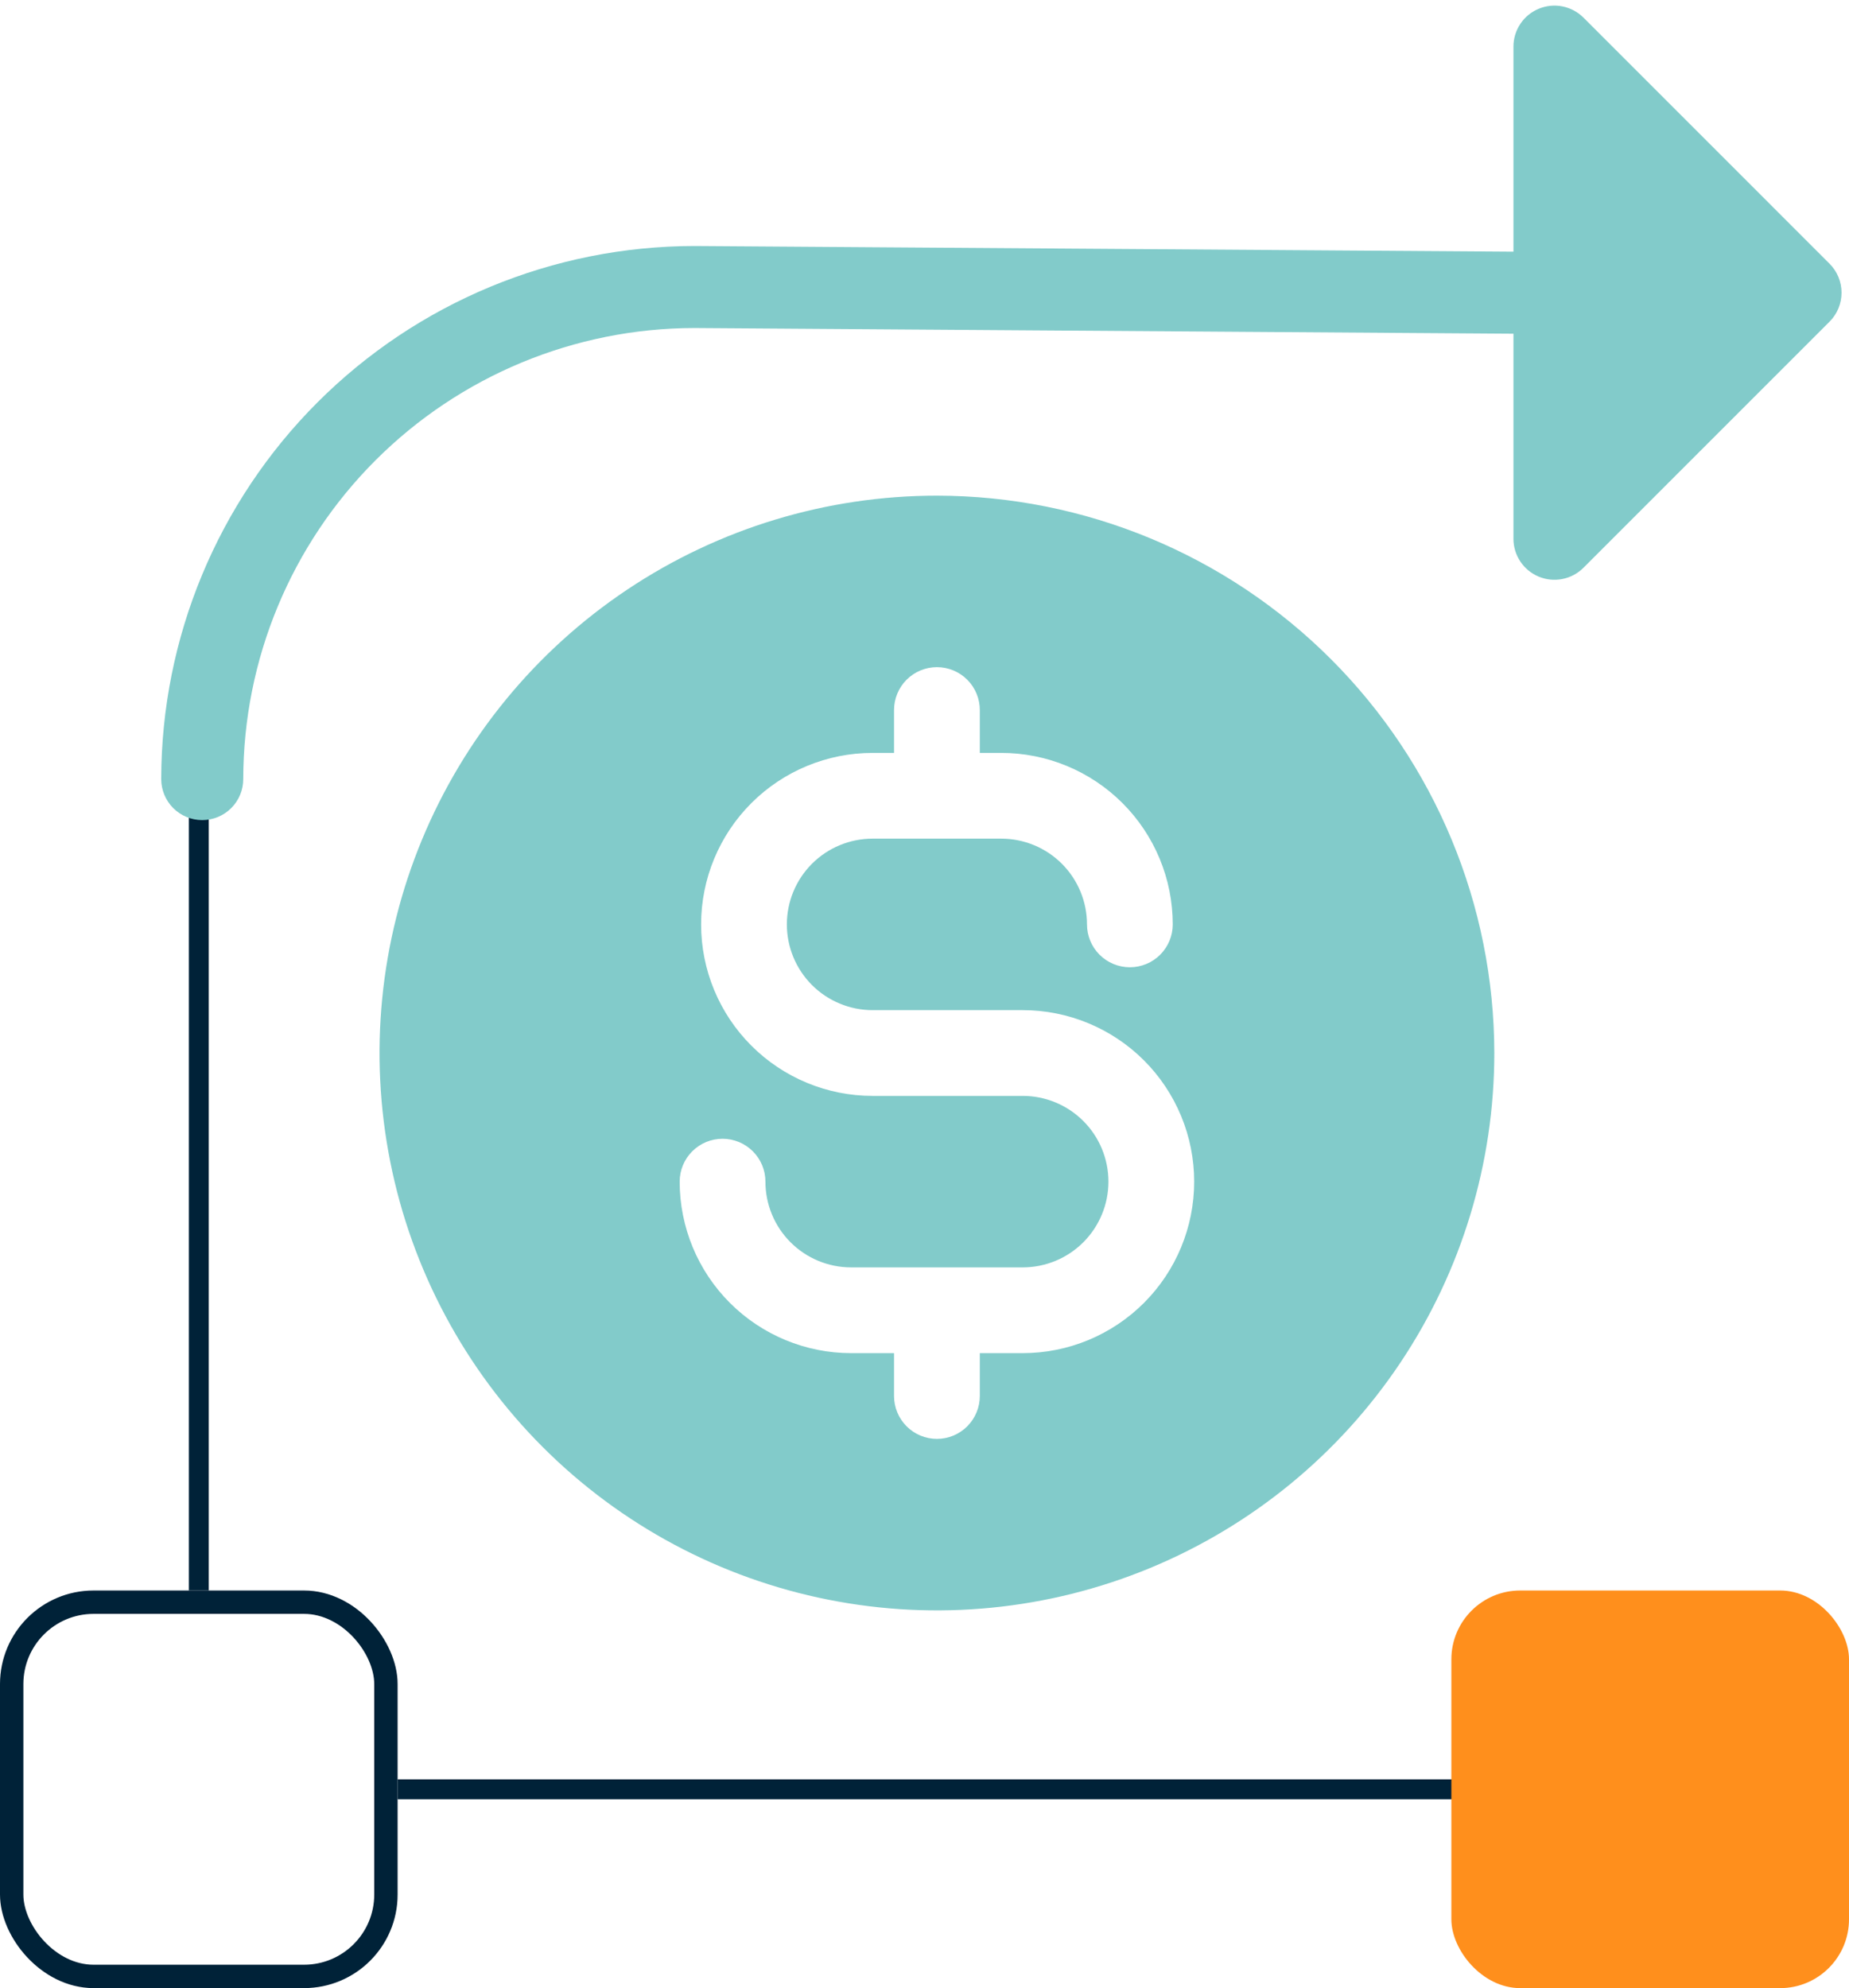
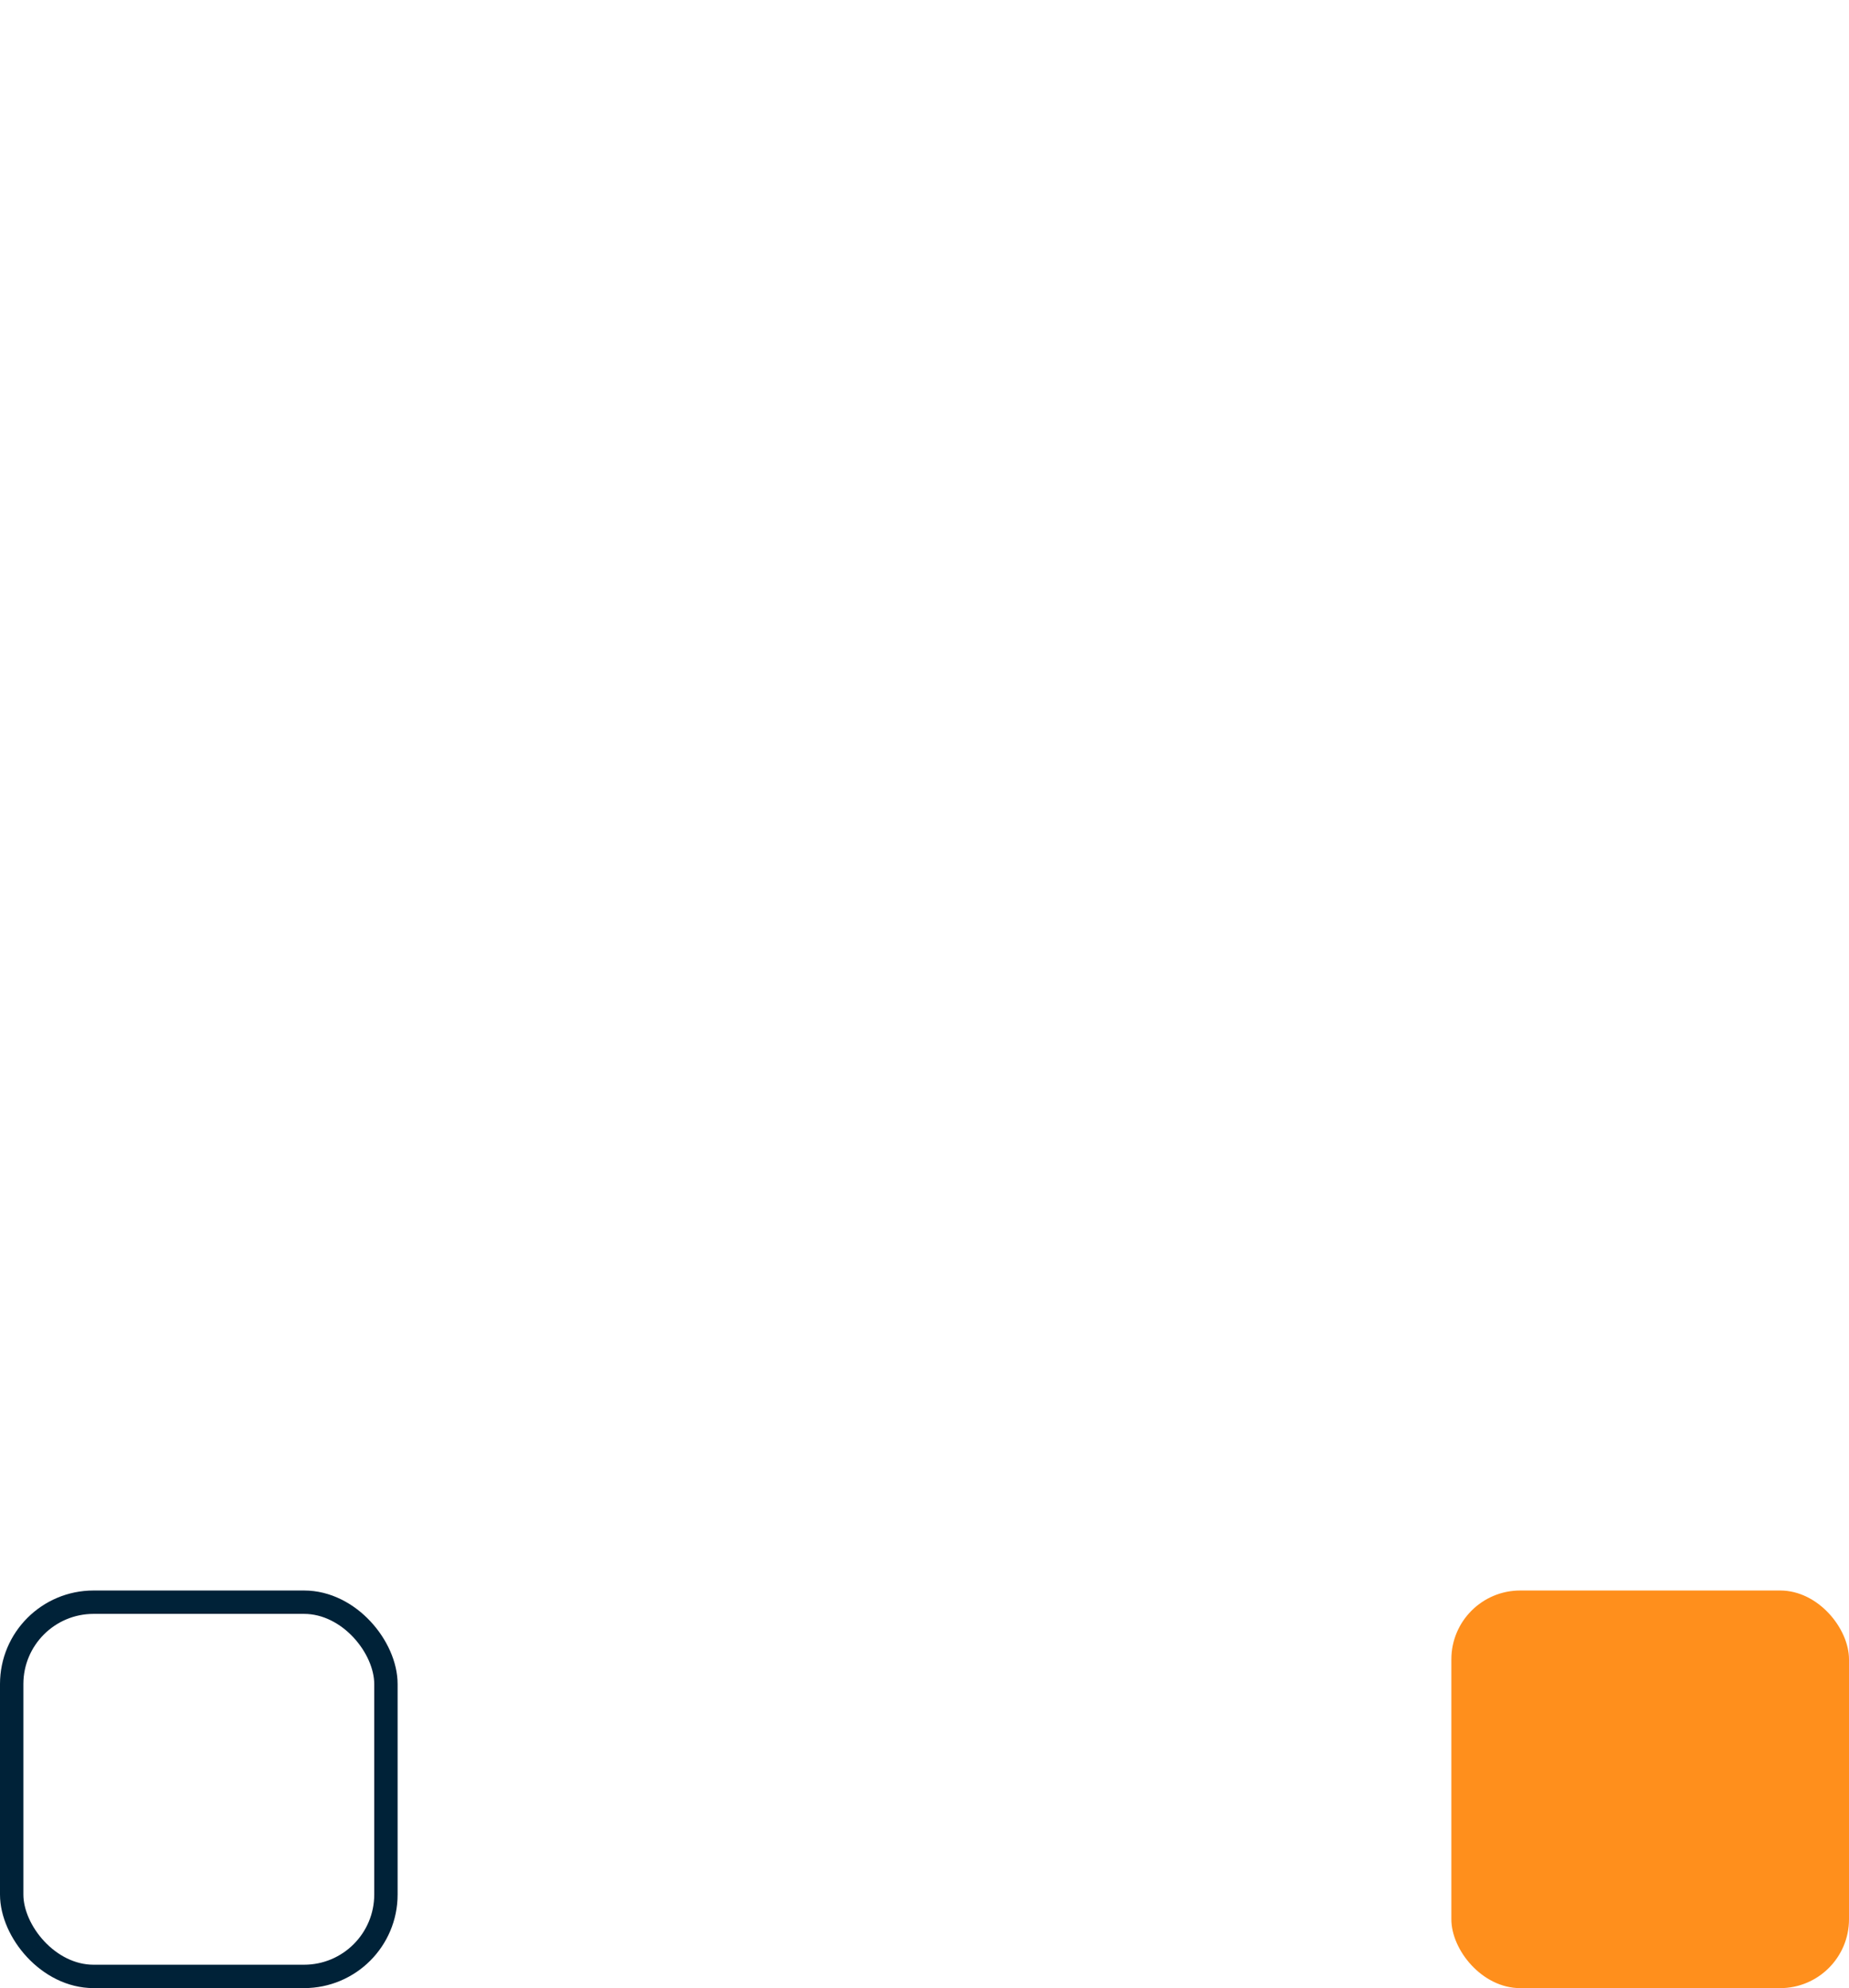
<svg xmlns="http://www.w3.org/2000/svg" width="93" height="100" viewBox="0 0 93 100" fill="none">
-   <path d="M10 80L10 31.323" stroke="#002238" />
-   <path d="M77.625 90H20" stroke="#002238" />
-   <path d="M47.125 24.931C41.58 24.931 36.16 26.575 31.55 29.655C26.939 32.736 23.346 37.114 21.224 42.237C19.102 47.36 18.547 52.996 19.629 58.435C20.711 63.873 23.381 68.868 27.302 72.789C31.222 76.71 36.218 79.38 41.656 80.461C47.094 81.543 52.731 80.988 57.853 78.866C62.976 76.744 67.355 73.151 70.435 68.541C73.516 63.93 75.16 58.51 75.16 52.965C75.152 45.532 72.196 38.406 66.94 33.151C61.684 27.895 54.558 24.939 47.125 24.931ZM51.438 68.061H49.282V70.217C49.282 70.789 49.054 71.338 48.65 71.742C48.245 72.147 47.697 72.374 47.125 72.374C46.553 72.374 46.005 72.147 45.6 71.742C45.196 71.338 44.968 70.789 44.968 70.217V68.061H42.812C40.524 68.061 38.33 67.152 36.712 65.534C35.095 63.917 34.186 61.723 34.186 59.435C34.186 58.863 34.413 58.314 34.818 57.91C35.222 57.506 35.77 57.278 36.342 57.278C36.914 57.278 37.463 57.506 37.867 57.91C38.272 58.314 38.499 58.863 38.499 59.435C38.499 60.579 38.953 61.676 39.762 62.485C40.571 63.294 41.668 63.748 42.812 63.748H51.438C52.582 63.748 53.679 63.294 54.488 62.485C55.297 61.676 55.751 60.579 55.751 59.435C55.751 58.291 55.297 57.194 54.488 56.385C53.679 55.576 52.582 55.122 51.438 55.122H43.89C41.602 55.122 39.408 54.213 37.791 52.595C36.173 50.978 35.264 48.784 35.264 46.496C35.264 44.208 36.173 42.014 37.791 40.396C39.408 38.779 41.602 37.87 43.89 37.87H44.968V35.713C44.968 35.141 45.196 34.593 45.6 34.188C46.005 33.784 46.553 33.557 47.125 33.557C47.697 33.557 48.245 33.784 48.65 34.188C49.054 34.593 49.282 35.141 49.282 35.713V37.87H50.36C52.648 37.87 54.842 38.779 56.459 40.396C58.077 42.014 58.986 44.208 58.986 46.496C58.986 47.068 58.759 47.616 58.354 48.021C57.95 48.425 57.401 48.652 56.829 48.652C56.257 48.652 55.709 48.425 55.304 48.021C54.9 47.616 54.673 47.068 54.673 46.496C54.673 45.352 54.218 44.255 53.41 43.446C52.601 42.637 51.504 42.183 50.36 42.183H43.89C42.746 42.183 41.649 42.637 40.84 43.446C40.032 44.255 39.577 45.352 39.577 46.496C39.577 47.64 40.032 48.737 40.84 49.546C41.649 50.354 42.746 50.809 43.89 50.809H51.438C53.726 50.809 55.92 51.718 57.538 53.335C59.155 54.953 60.064 57.147 60.064 59.435C60.064 61.723 59.155 63.917 57.538 65.534C55.92 67.152 53.726 68.061 51.438 68.061Z" fill="#82CBCA" />
-   <path d="M8.109 39.187C8.117 32.078 10.944 25.263 15.971 20.236C20.998 15.209 27.814 12.381 34.923 12.374L76.123 12.659V2.347C76.122 1.938 76.243 1.539 76.47 1.2C76.696 0.86 77.019 0.596 77.396 0.44C77.773 0.283 78.188 0.242 78.588 0.322C78.989 0.402 79.356 0.599 79.645 0.887L92.02 13.263C92.212 13.454 92.364 13.682 92.468 13.932C92.572 14.183 92.625 14.451 92.625 14.722C92.625 14.993 92.572 15.261 92.468 15.512C92.364 15.762 92.212 15.99 92.02 16.181L79.645 28.557C79.356 28.846 78.989 29.042 78.588 29.122C78.188 29.202 77.773 29.161 77.396 29.005C77.019 28.848 76.696 28.584 76.47 28.244C76.243 27.905 76.122 27.506 76.123 27.098V16.785L34.923 16.499C28.908 16.506 23.141 18.898 18.887 23.152C14.634 27.405 12.241 33.172 12.235 39.187C12.235 39.734 12.017 40.259 11.63 40.646C11.244 41.033 10.719 41.25 10.172 41.25C9.625 41.25 9.1 41.033 8.713 40.646C8.327 40.259 8.109 39.734 8.109 39.187Z" fill="#82CBCA" />
  <rect x="73" y="80" width="20" height="20" rx="3.463" fill="#FF8F1C" />
  <rect x="0.588" y="80.588" width="18.823" height="18.823" rx="4.118" stroke="#002238" stroke-width="1.176" />
</svg>